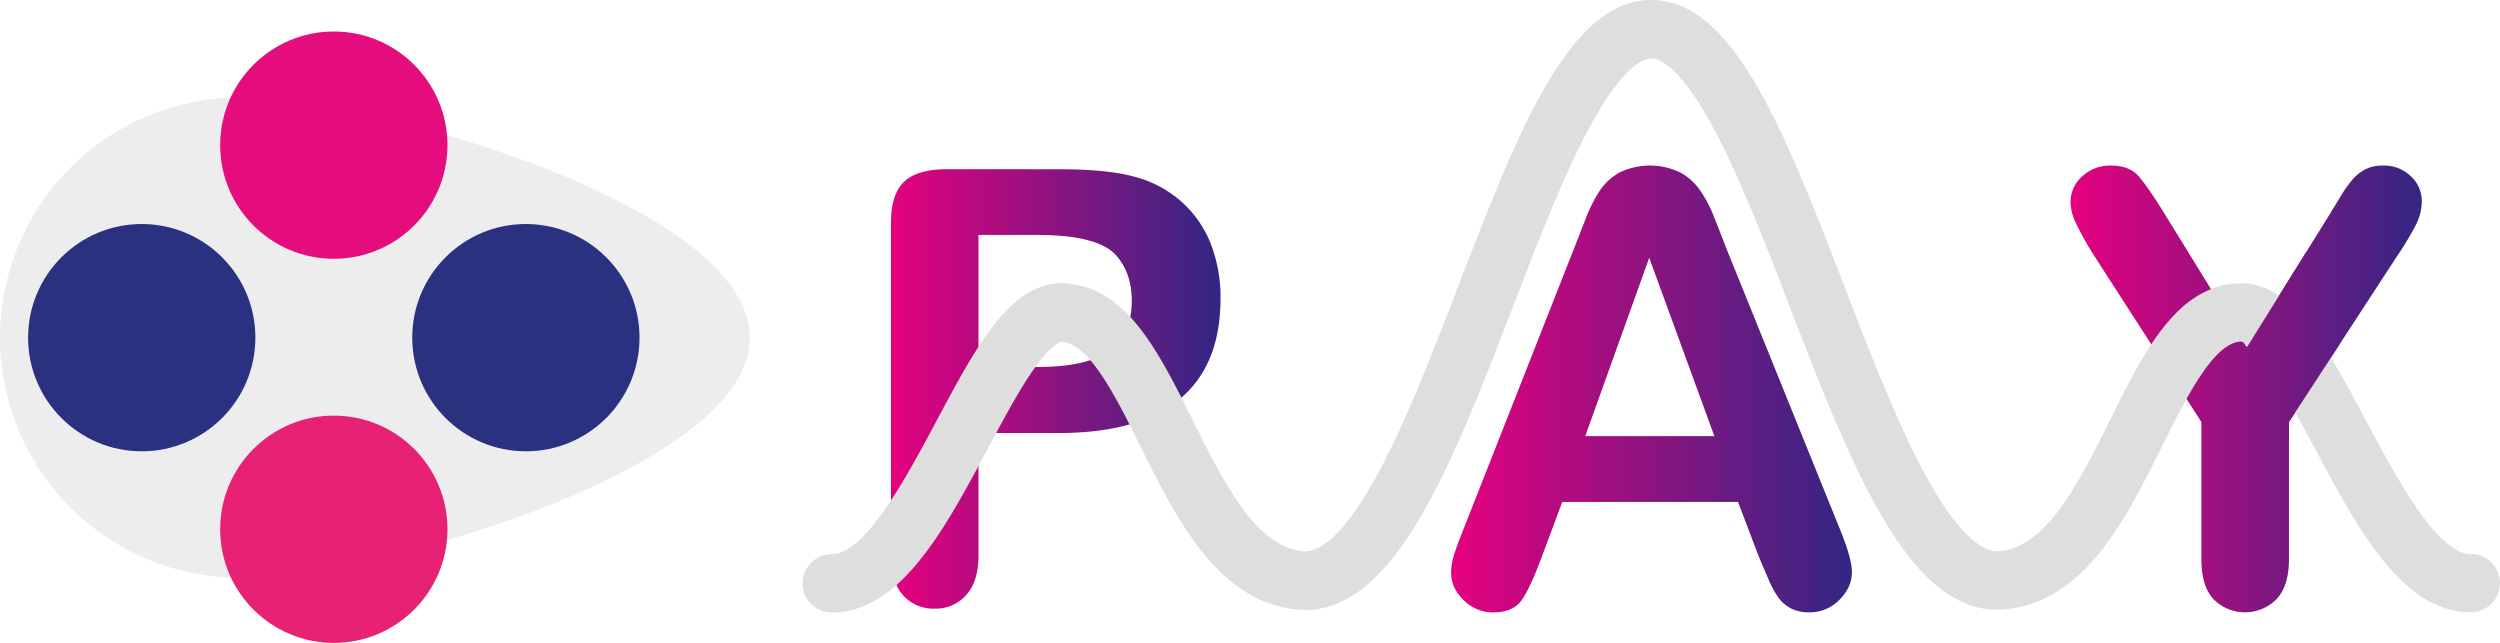
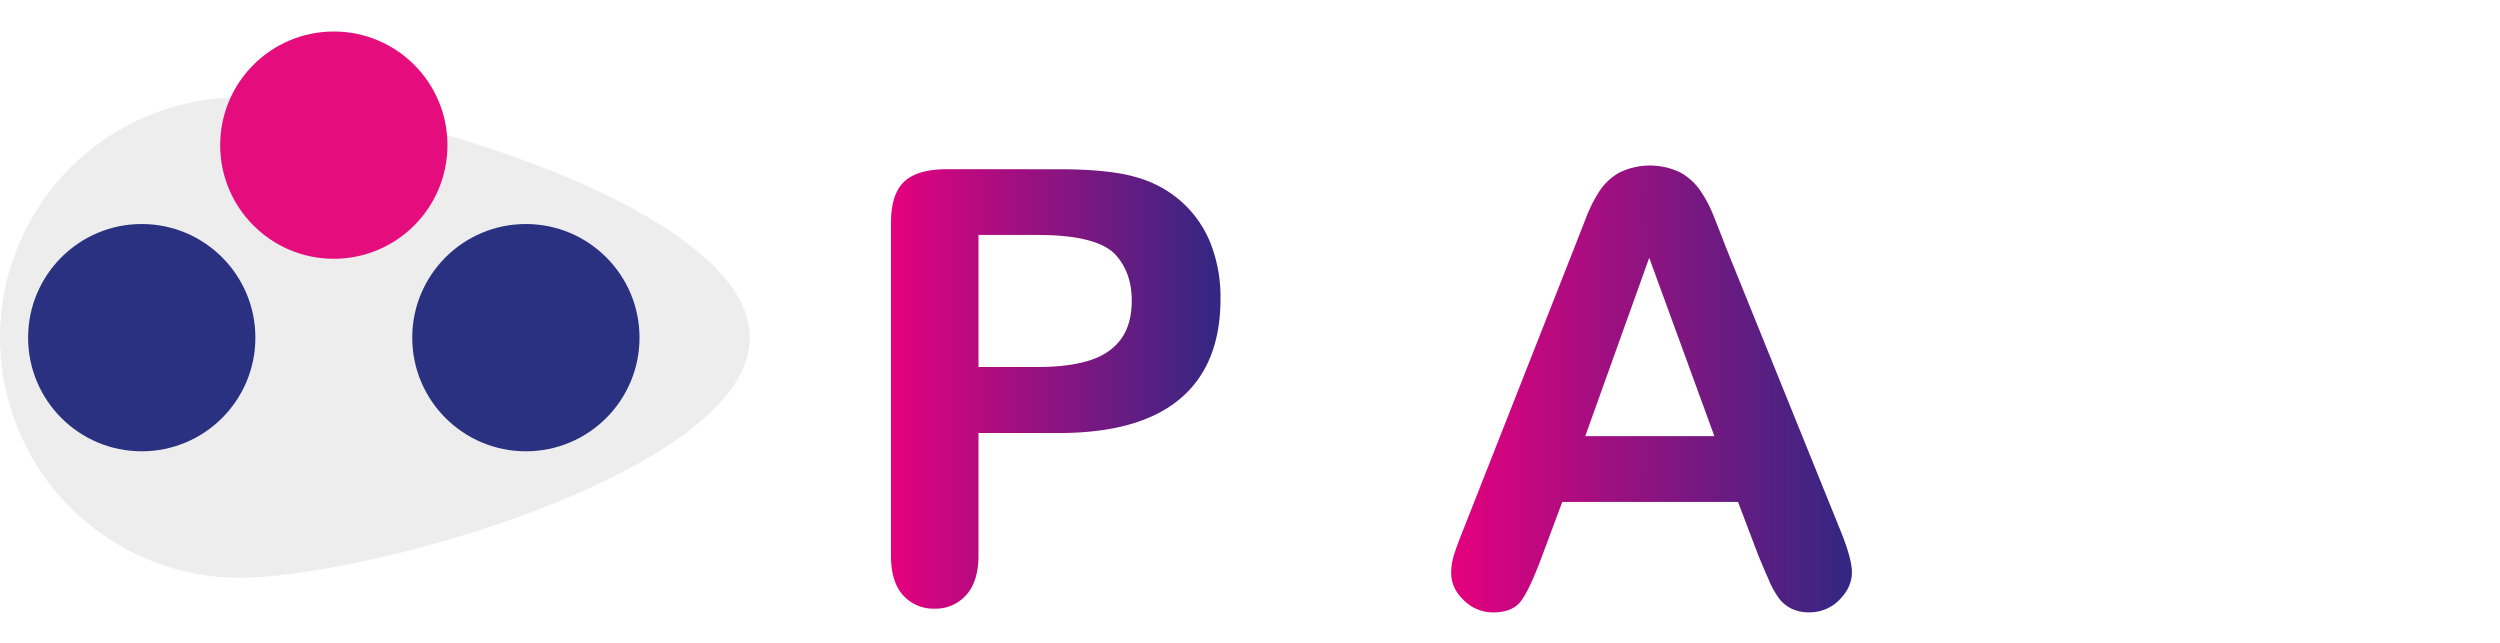
<svg xmlns="http://www.w3.org/2000/svg" xmlns:xlink="http://www.w3.org/1999/xlink" id="Livello_1" data-name="Livello 1" viewBox="0 0 1028.47 264.48">
  <defs>
    <style>.cls-1{fill:none;}.cls-2{fill:#eeeded;}.cls-3{fill:#e72174;}.cls-4{fill:#e50c7e;}.cls-5{fill:#2a3180;}.cls-6{fill:url(#Sfumatura_senza_nome_13);}.cls-7{fill:url(#Sfumatura_senza_nome_13-2);}.cls-8{fill:url(#Sfumatura_senza_nome_13-3);}.cls-9{fill:#dedede;}.cls-10{clip-path:url(#clip-path);}.cls-11{clip-path:url(#clip-path-2);}</style>
    <linearGradient id="Sfumatura_senza_nome_13" x1="851.78" y1="172.52" x2="996.3" y2="172.52" gradientUnits="userSpaceOnUse">
      <stop offset="0" stop-color="#e6007e" />
      <stop offset="1" stop-color="#312783" />
    </linearGradient>
    <linearGradient id="Sfumatura_senza_nome_13-2" x1="366.54" y1="172.52" x2="502.08" y2="172.52" xlink:href="#Sfumatura_senza_nome_13" />
    <linearGradient id="Sfumatura_senza_nome_13-3" x1="596.99" y1="172.52" x2="761.88" y2="172.52" xlink:href="#Sfumatura_senza_nome_13" />
    <clipPath id="clip-path" transform="translate(0 -12.51)">
      <rect class="cls-1" x="439.38" y="122.61" width="66.38" height="83.85" />
    </clipPath>
    <clipPath id="clip-path-2" transform="translate(0 -12.51)">
-       <rect class="cls-1" x="924.04" y="116.24" width="38.17" height="77.47" />
-     </clipPath>
+       </clipPath>
  </defs>
  <path class="cls-2" d="M308.45,151.4c0,54.58-156,98.82-210.62,98.82a98.82,98.82,0,0,1,0-197.63C152.41,52.6,308.45,96.84,308.45,151.4Z" transform="translate(0 -12.51)" />
-   <circle class="cls-3" cx="137.33" cy="217.73" r="46.75" />
  <circle class="cls-4" cx="137.33" cy="59.71" r="46.75" />
  <circle class="cls-5" cx="216.34" cy="138.91" r="46.75" />
  <circle class="cls-5" cx="58.31" cy="138.91" r="46.75" />
-   <path class="cls-6" d="M980.42,80.62A15.86,15.86,0,0,0,973,82.19a18.21,18.21,0,0,0-5.52,4.55A51.6,51.6,0,0,0,963,93.11l-5.09,8.36-33.58,53.95-33.22-53.95Q883.42,89,879.61,84.8t-11.22-4.18a16.66,16.66,0,0,0-11.82,4.48,14.16,14.16,0,0,0-4.79,10.67,21.57,21.57,0,0,0,2.37,8.85,138.6,138.6,0,0,0,8.06,14.19l43.41,67.29v56.38q0,11.15,5,16.55a18.22,18.22,0,0,0,25.94-.07q5.1-5.44,5.09-16.48V186.1l44.5-68.26A123.63,123.63,0,0,0,994,104.75a21.41,21.41,0,0,0,2.3-9.46A13.91,13.91,0,0,0,991.76,85,15.61,15.61,0,0,0,980.42,80.62Z" transform="translate(0 -12.51)" />
  <path class="cls-7" d="M384.6,262.9a16.67,16.67,0,0,0,12.85-5.57q5.1-5.58,5.09-16.37V190.65h33q33.11,0,49.83-14t16.73-41.16A60.5,60.5,0,0,0,498,112.57,45.46,45.46,0,0,0,485.9,95.35,46.93,46.93,0,0,0,467,85.29q-11-3.15-31.52-3.16H389.33q-11.88,0-17.34,5.1t-5.45,17v137q0,10.68,5,16.19A16.75,16.75,0,0,0,384.6,262.9Zm17.94-153.73h24.25q24.13,0,31.89,7.88,6.92,7.4,6.91,19.16,0,9.81-4.49,15.88t-13,8.73q-8.55,2.67-21.28,2.67H402.54Z" transform="translate(0 -12.51)" />
  <path class="cls-8" d="M710,114.2q-3.29-8.61-5.4-13.76a51.39,51.39,0,0,0-5.21-9.64,24.08,24.08,0,0,0-8.13-7.33,28.77,28.77,0,0,0-25,0,23.57,23.57,0,0,0-8.12,7.45,59.87,59.87,0,0,0-5.82,11.58q-2.73,7-4.67,11.94L602.2,229.87q-2.79,6.9-4,10.79a25,25,0,0,0-1.21,7.51q0,6.32,5.21,11.28a16.92,16.92,0,0,0,12,5q8,0,11.51-4.67t8.49-18L642.7,219H715l8.48,22.31q1.71,4.13,4.07,9.52a37.55,37.55,0,0,0,4.42,8A14.82,14.82,0,0,0,737,262.9a16.13,16.13,0,0,0,7.28,1.52,17,17,0,0,0,12.43-5.15q5.14-5.16,5.15-11.34,0-5.94-5.46-19Zm-57.84,77.72,26.31-73.35,26.8,73.35Z" transform="translate(0 -12.51)" />
-   <path class="cls-9" d="M1016.47,240.48c-13.81,0-30.73-31.71-43.09-54.86-16.53-31-30.76-57.72-52.84-56.53-25.26,1.37-38.5,28-52.52,56.25-12.72,25.58-25.87,52-45.36,53.94-8,.79-18.14-9.25-29.26-29-12-21.42-23.56-51.28-34.71-80.17C734.34,67,713.31,12.51,679.37,12.51h-.07c-33.94,0-55,54.49-79.32,117.58-11.15,28.89-22.68,58.75-34.71,80.17C554.15,230,544,240.07,536,239.28c-19.49-1.9-32.64-28.36-45.36-53.94-14-28.22-27.27-54.88-52.52-56.25-22.08-1.19-36.31,25.56-52.84,56.53-12.36,23.15-29.28,54.86-43.09,54.86a12,12,0,1,0,0,24c28.21,0,46.54-34.34,64.26-67.56,6.91-12.93,13.43-25.15,19.77-33.82,7.13-9.74,10.55-10,10.6-10h0c11.29.61,22.47,23.11,32.33,43,14.9,30,31.79,64,64.52,67.15,1.15.11,2.28.17,3.41.17,37.19,0,60.57-60.58,85.28-124.61,10.35-26.81,21-54.53,31.82-74.39,13.64-25.13,22.11-27.83,25.12-27.83h.05c3,0,11.48,2.7,25.12,27.83C715.25,84.2,726,111.92,736.3,138.73c24.71,64,48.09,124.61,85.28,124.61,1.12,0,2.26-.06,3.41-.17C857.72,260,874.61,226,889.51,196c9.86-19.85,21-42.35,32.33-43h0s3.47.3,10.6,10c6.34,8.67,12.86,20.89,19.77,33.82,17.72,33.22,36,67.56,64.26,67.56a12,12,0,0,0,0-24Z" transform="translate(0 -12.51)" />
  <g class="cls-10">
-     <path class="cls-7" d="M384.6,262.9a16.67,16.67,0,0,0,12.85-5.57q5.1-5.58,5.09-16.37V190.65h33q33.11,0,49.83-14t16.73-41.16A60.5,60.5,0,0,0,498,112.57,45.46,45.46,0,0,0,485.9,95.35,46.93,46.93,0,0,0,467,85.29q-11-3.15-31.52-3.16H389.33q-11.88,0-17.34,5.1t-5.45,17v137q0,10.68,5,16.19A16.75,16.75,0,0,0,384.6,262.9Zm17.94-153.73h24.25q24.13,0,31.89,7.88,6.92,7.4,6.91,19.16,0,9.81-4.49,15.88t-13,8.73q-8.55,2.67-21.28,2.67H402.54Z" transform="translate(0 -12.51)" />
-   </g>
+     </g>
  <g class="cls-11">
    <path class="cls-6" d="M980.42,80.62A15.86,15.86,0,0,0,973,82.19a18.21,18.21,0,0,0-5.52,4.55A51.6,51.6,0,0,0,963,93.11l-5.09,8.36-33.58,53.95-33.22-53.95Q883.42,89,879.61,84.8t-11.22-4.18a16.66,16.66,0,0,0-11.82,4.48,14.16,14.16,0,0,0-4.79,10.67,21.57,21.57,0,0,0,2.37,8.85,138.6,138.6,0,0,0,8.06,14.19l43.41,67.29v56.38q0,11.15,5,16.55a18.22,18.22,0,0,0,25.94-.07q5.1-5.44,5.09-16.48V186.1l44.5-68.26A123.63,123.63,0,0,0,994,104.75a21.41,21.41,0,0,0,2.3-9.46A13.91,13.91,0,0,0,991.76,85,15.61,15.61,0,0,0,980.42,80.62Z" transform="translate(0 -12.51)" />
  </g>
</svg>